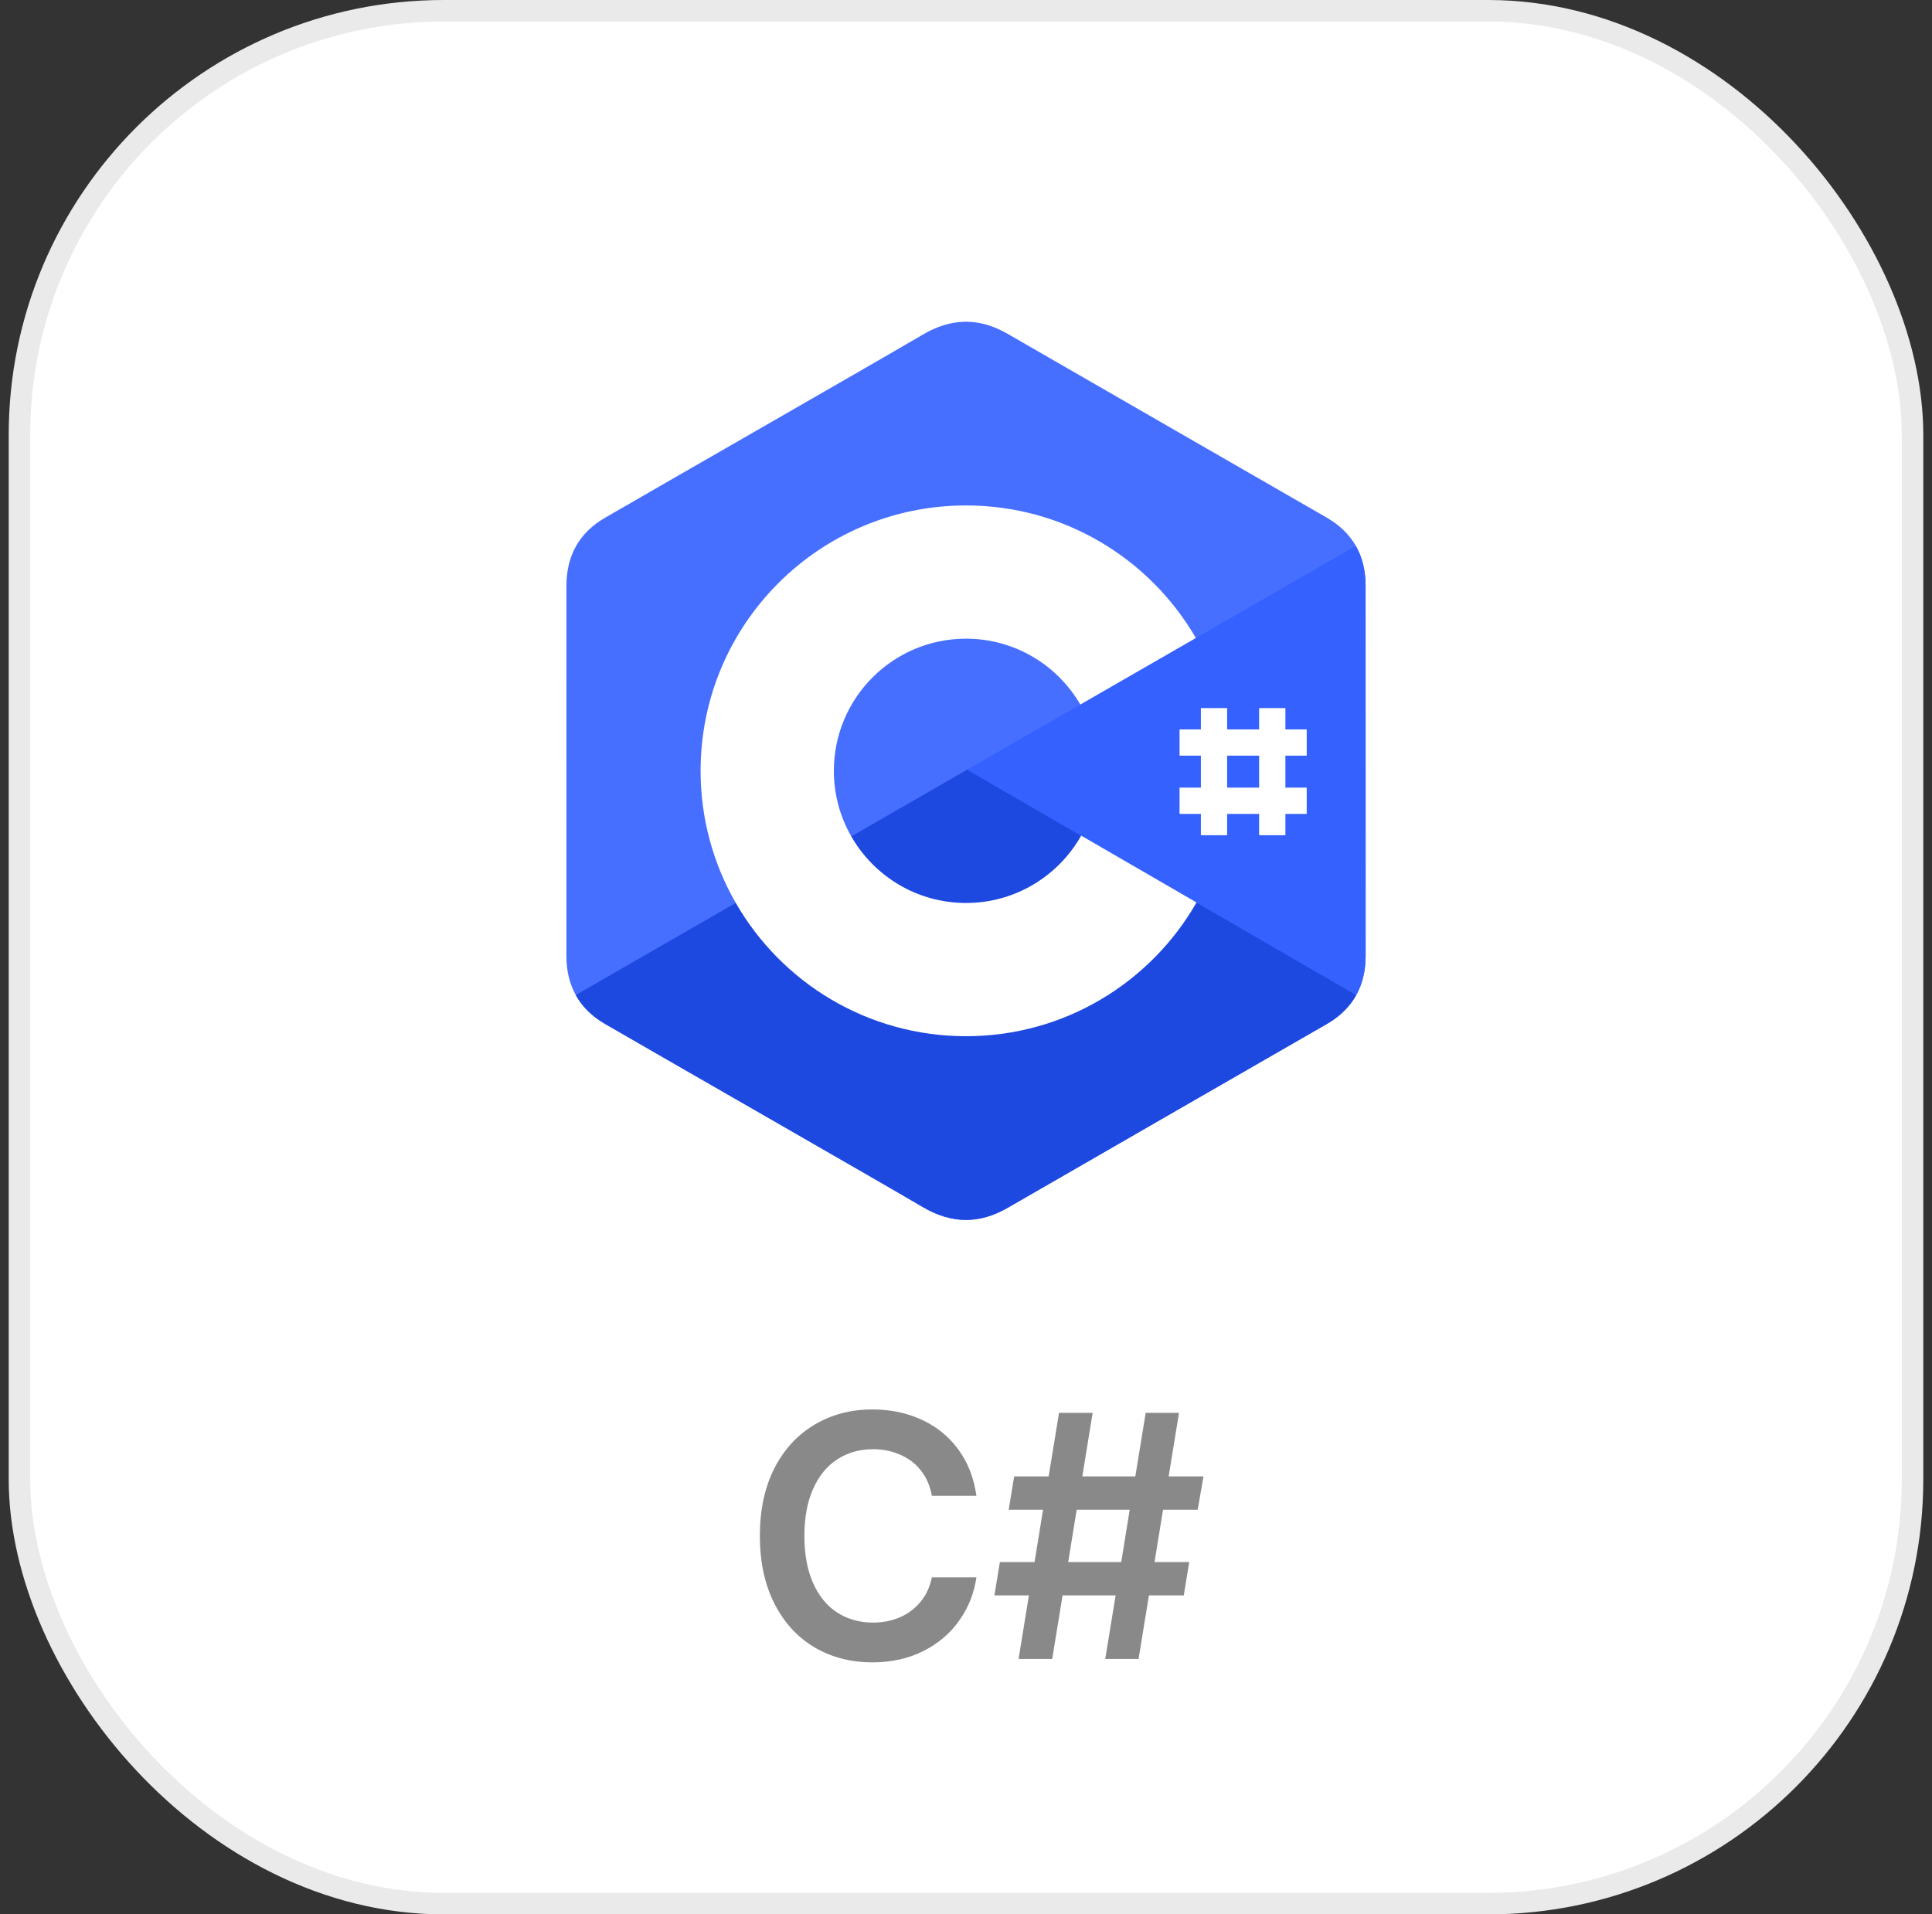
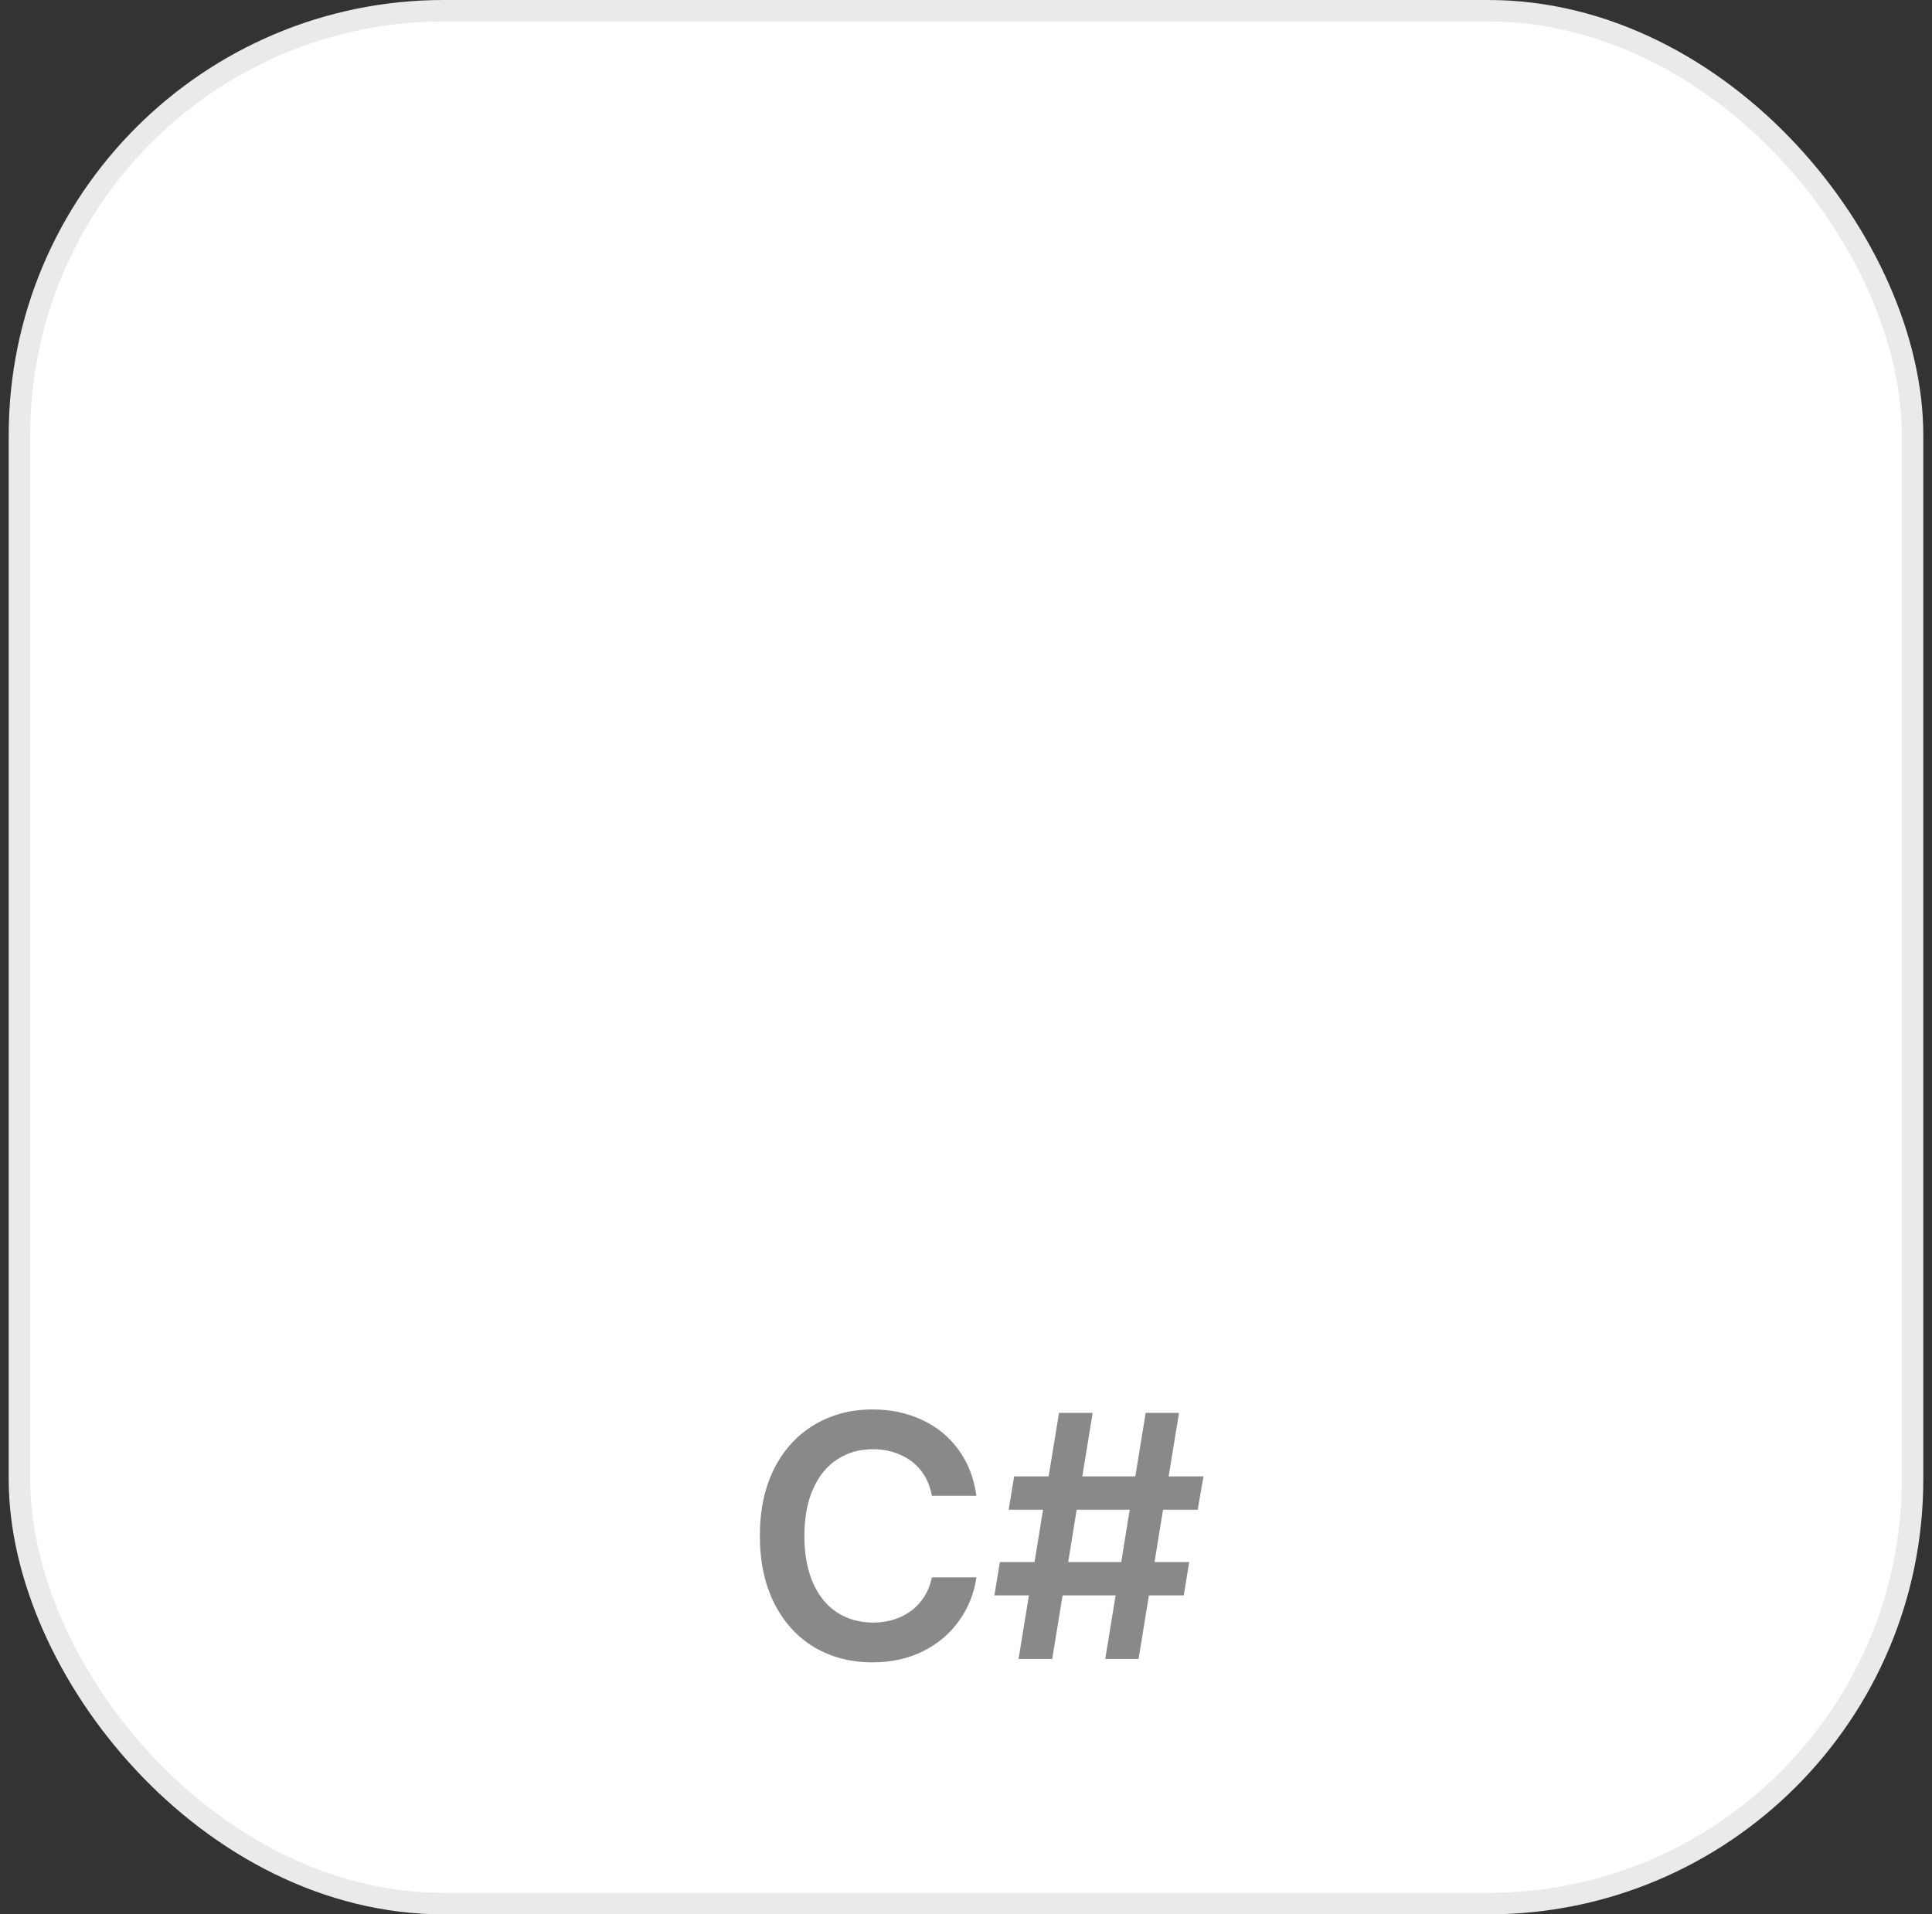
<svg xmlns="http://www.w3.org/2000/svg" width="111" height="110" viewBox="0 0 111 110" fill="none">
  <rect x="0" y="0" width="111" height="110" fill="#333333" stroke="none" />
  <rect x="1.118" y="0.618" width="108.764" height="108.764" rx="24.382" fill="white" />
  <rect x="1.118" y="0.618" width="108.764" height="108.764" rx="24.382" stroke="#EAEAEA" stroke-width="1.236" />
  <g clip-path="url(#clip0_0_7139)">
    <path d="M78.458 33.66C78.458 32.793 78.272 32.026 77.897 31.368C77.528 30.721 76.976 30.178 76.236 29.749C70.122 26.224 64.003 22.71 57.892 19.182C56.245 18.231 54.647 18.265 53.012 19.23C50.579 20.665 38.396 27.645 34.766 29.747C33.271 30.613 32.544 31.937 32.543 33.659C32.541 40.748 32.543 47.836 32.541 54.925C32.541 55.774 32.719 56.526 33.078 57.174C33.447 57.841 34.006 58.398 34.764 58.836C38.395 60.939 50.579 67.918 53.011 69.353C54.647 70.319 56.245 70.353 57.893 69.402C64.004 65.873 70.124 62.359 76.238 58.834C76.995 58.396 77.555 57.838 77.924 57.172C78.282 56.524 78.46 55.772 78.461 54.923C78.461 54.923 78.461 40.749 78.458 33.66Z" fill="#476FFF" />
-     <path d="M55.571 44.223L33.078 57.174C33.447 57.84 34.007 58.398 34.764 58.836C38.395 60.939 50.579 67.918 53.011 69.353C54.648 70.319 56.245 70.353 57.893 69.402C64.004 65.873 70.124 62.359 76.238 58.834C76.996 58.396 77.555 57.838 77.924 57.172L55.571 44.223Z" fill="#1D49E1" />
    <path d="M78.458 33.661C78.457 32.793 78.272 32.026 77.896 31.368L55.57 44.223L77.923 57.173C78.282 56.524 78.46 55.772 78.46 54.924C78.46 54.924 78.46 40.75 78.458 33.661Z" fill="#3461FF" />
-     <path d="M62.118 48.015C60.816 50.325 58.341 51.885 55.501 51.885C52.679 51.885 50.218 50.344 48.909 48.059C48.273 46.949 47.908 45.663 47.908 44.292C47.908 40.098 51.308 36.699 55.501 36.699C58.306 36.699 60.753 38.221 62.069 40.482L68.706 36.66C66.067 32.107 61.142 29.043 55.501 29.043C47.079 29.043 40.252 35.87 40.252 44.292C40.252 47.055 40.987 49.646 42.272 51.881C44.903 56.459 49.842 59.541 55.501 59.541C61.17 59.541 66.118 56.446 68.745 51.855L62.118 48.015Z" fill="white" />
-     <path d="M75.075 43.42V41.912H73.85V40.687H72.341V41.912H70.503V40.687H68.995V41.912H67.769V43.42H68.995V45.258H67.769V46.767H68.995V47.992H70.503V46.767H72.341V47.992H73.85V46.767H75.075V45.258H73.85V43.42H75.075ZM72.341 45.258H70.503V43.42H72.341V45.258Z" fill="white" />
  </g>
  <path d="M53.539 85.948C53.441 85.395 53.236 84.916 52.924 84.513C52.611 84.109 52.214 83.803 51.732 83.595C51.257 83.38 50.733 83.272 50.16 83.272C49.379 83.272 48.692 83.468 48.1 83.858C47.507 84.243 47.045 84.809 46.713 85.558C46.381 86.306 46.215 87.205 46.215 88.253C46.215 89.308 46.381 90.209 46.713 90.958C47.045 91.707 47.507 92.273 48.1 92.657C48.699 93.041 49.385 93.233 50.16 93.233C50.72 93.233 51.234 93.132 51.703 92.931C52.178 92.722 52.575 92.423 52.895 92.032C53.214 91.642 53.428 91.176 53.539 90.636H56.098C55.967 91.547 55.639 92.374 55.111 93.116C54.59 93.858 53.9 94.444 53.041 94.874C52.182 95.304 51.208 95.519 50.121 95.519C48.878 95.519 47.764 95.229 46.781 94.649C45.805 94.064 45.04 93.224 44.486 92.13C43.933 91.03 43.656 89.737 43.656 88.253C43.656 86.762 43.933 85.47 44.486 84.376C45.046 83.282 45.815 82.446 46.791 81.866C47.774 81.28 48.884 80.987 50.121 80.987C51.163 80.987 52.11 81.186 52.963 81.583C53.816 81.974 54.516 82.543 55.062 83.292C55.609 84.034 55.954 84.92 56.098 85.948H53.539ZM64.096 91.671H61.049L60.453 95.323H58.52L59.115 91.671H57.133L57.445 89.757H59.438L59.926 86.749H57.953L58.266 84.835H60.248L60.844 81.183H62.777L62.182 84.835H65.228L65.824 81.183H67.738L67.143 84.835H69.144L68.812 86.749H66.82L66.332 89.757H68.324L68.012 91.671H66.01L65.414 95.323H63.5L64.096 91.671ZM64.418 89.757L64.906 86.749H61.859L61.371 89.757H64.418Z" fill="#898989" />
  <defs>
    <clipPath id="clip0_0_7139">
-       <rect width="51.61" height="51.61" fill="white" transform="translate(29.695 18.487)" />
-     </clipPath>
+       </clipPath>
  </defs>
</svg>